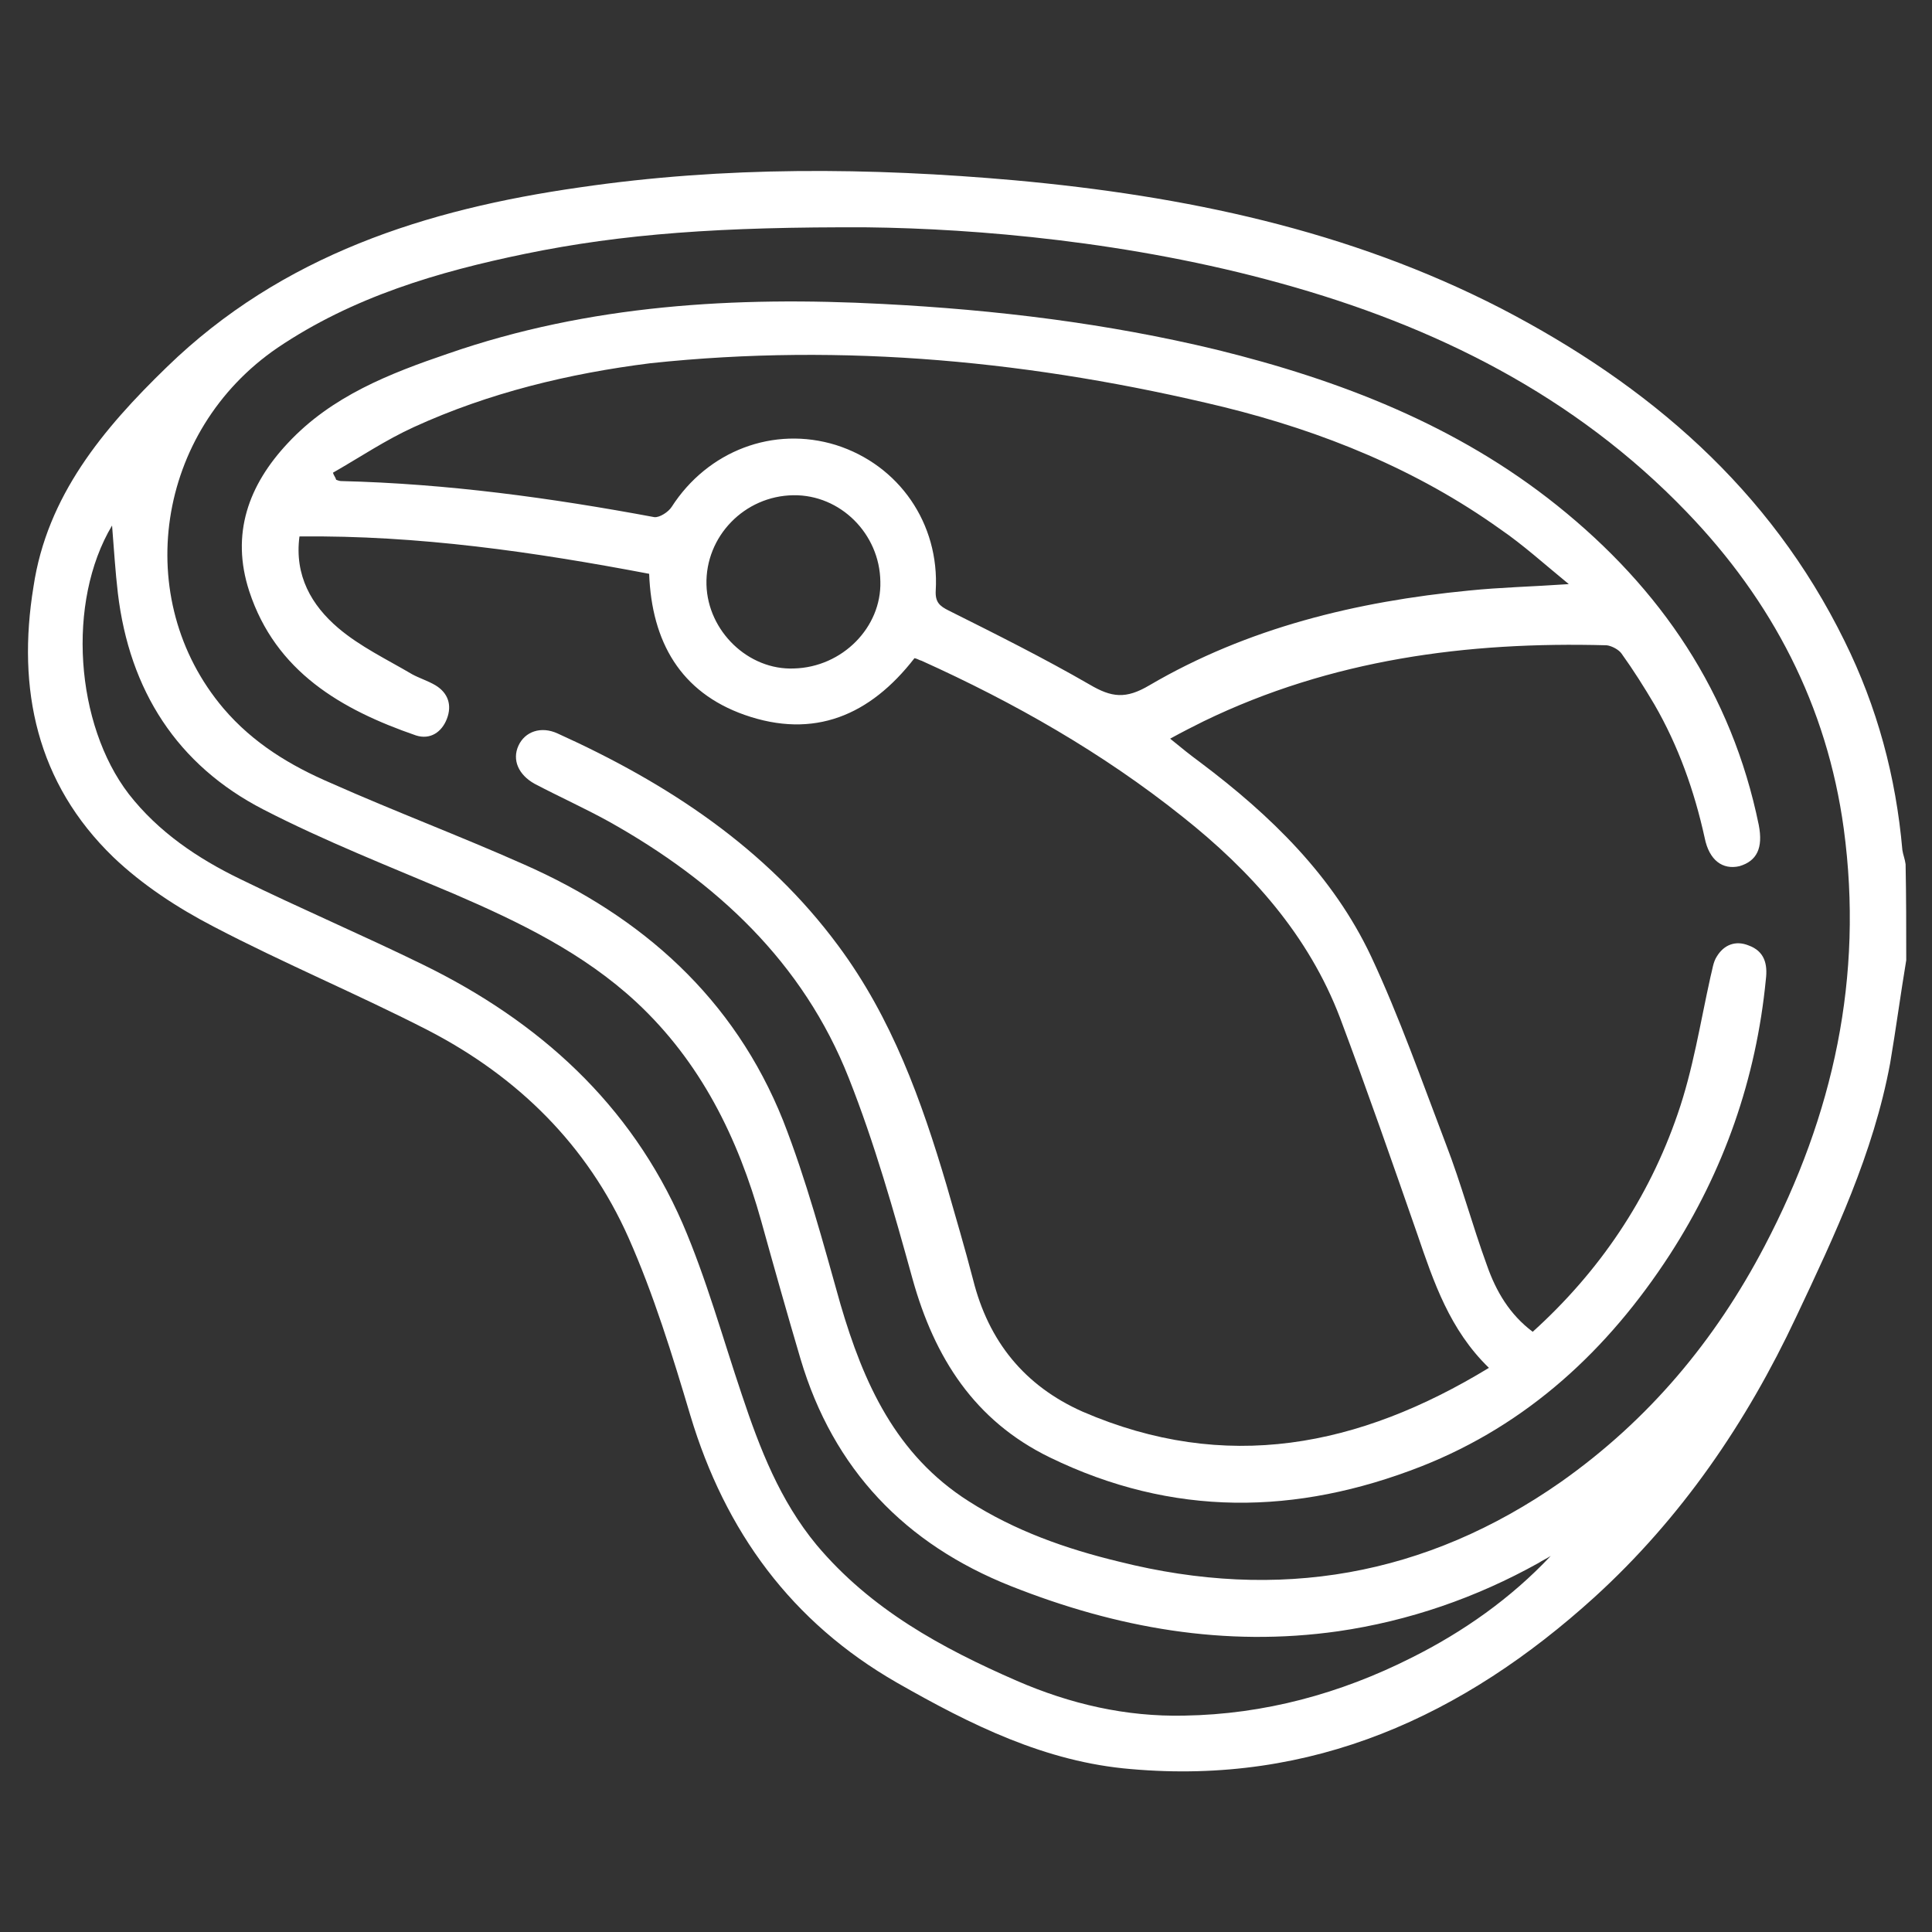
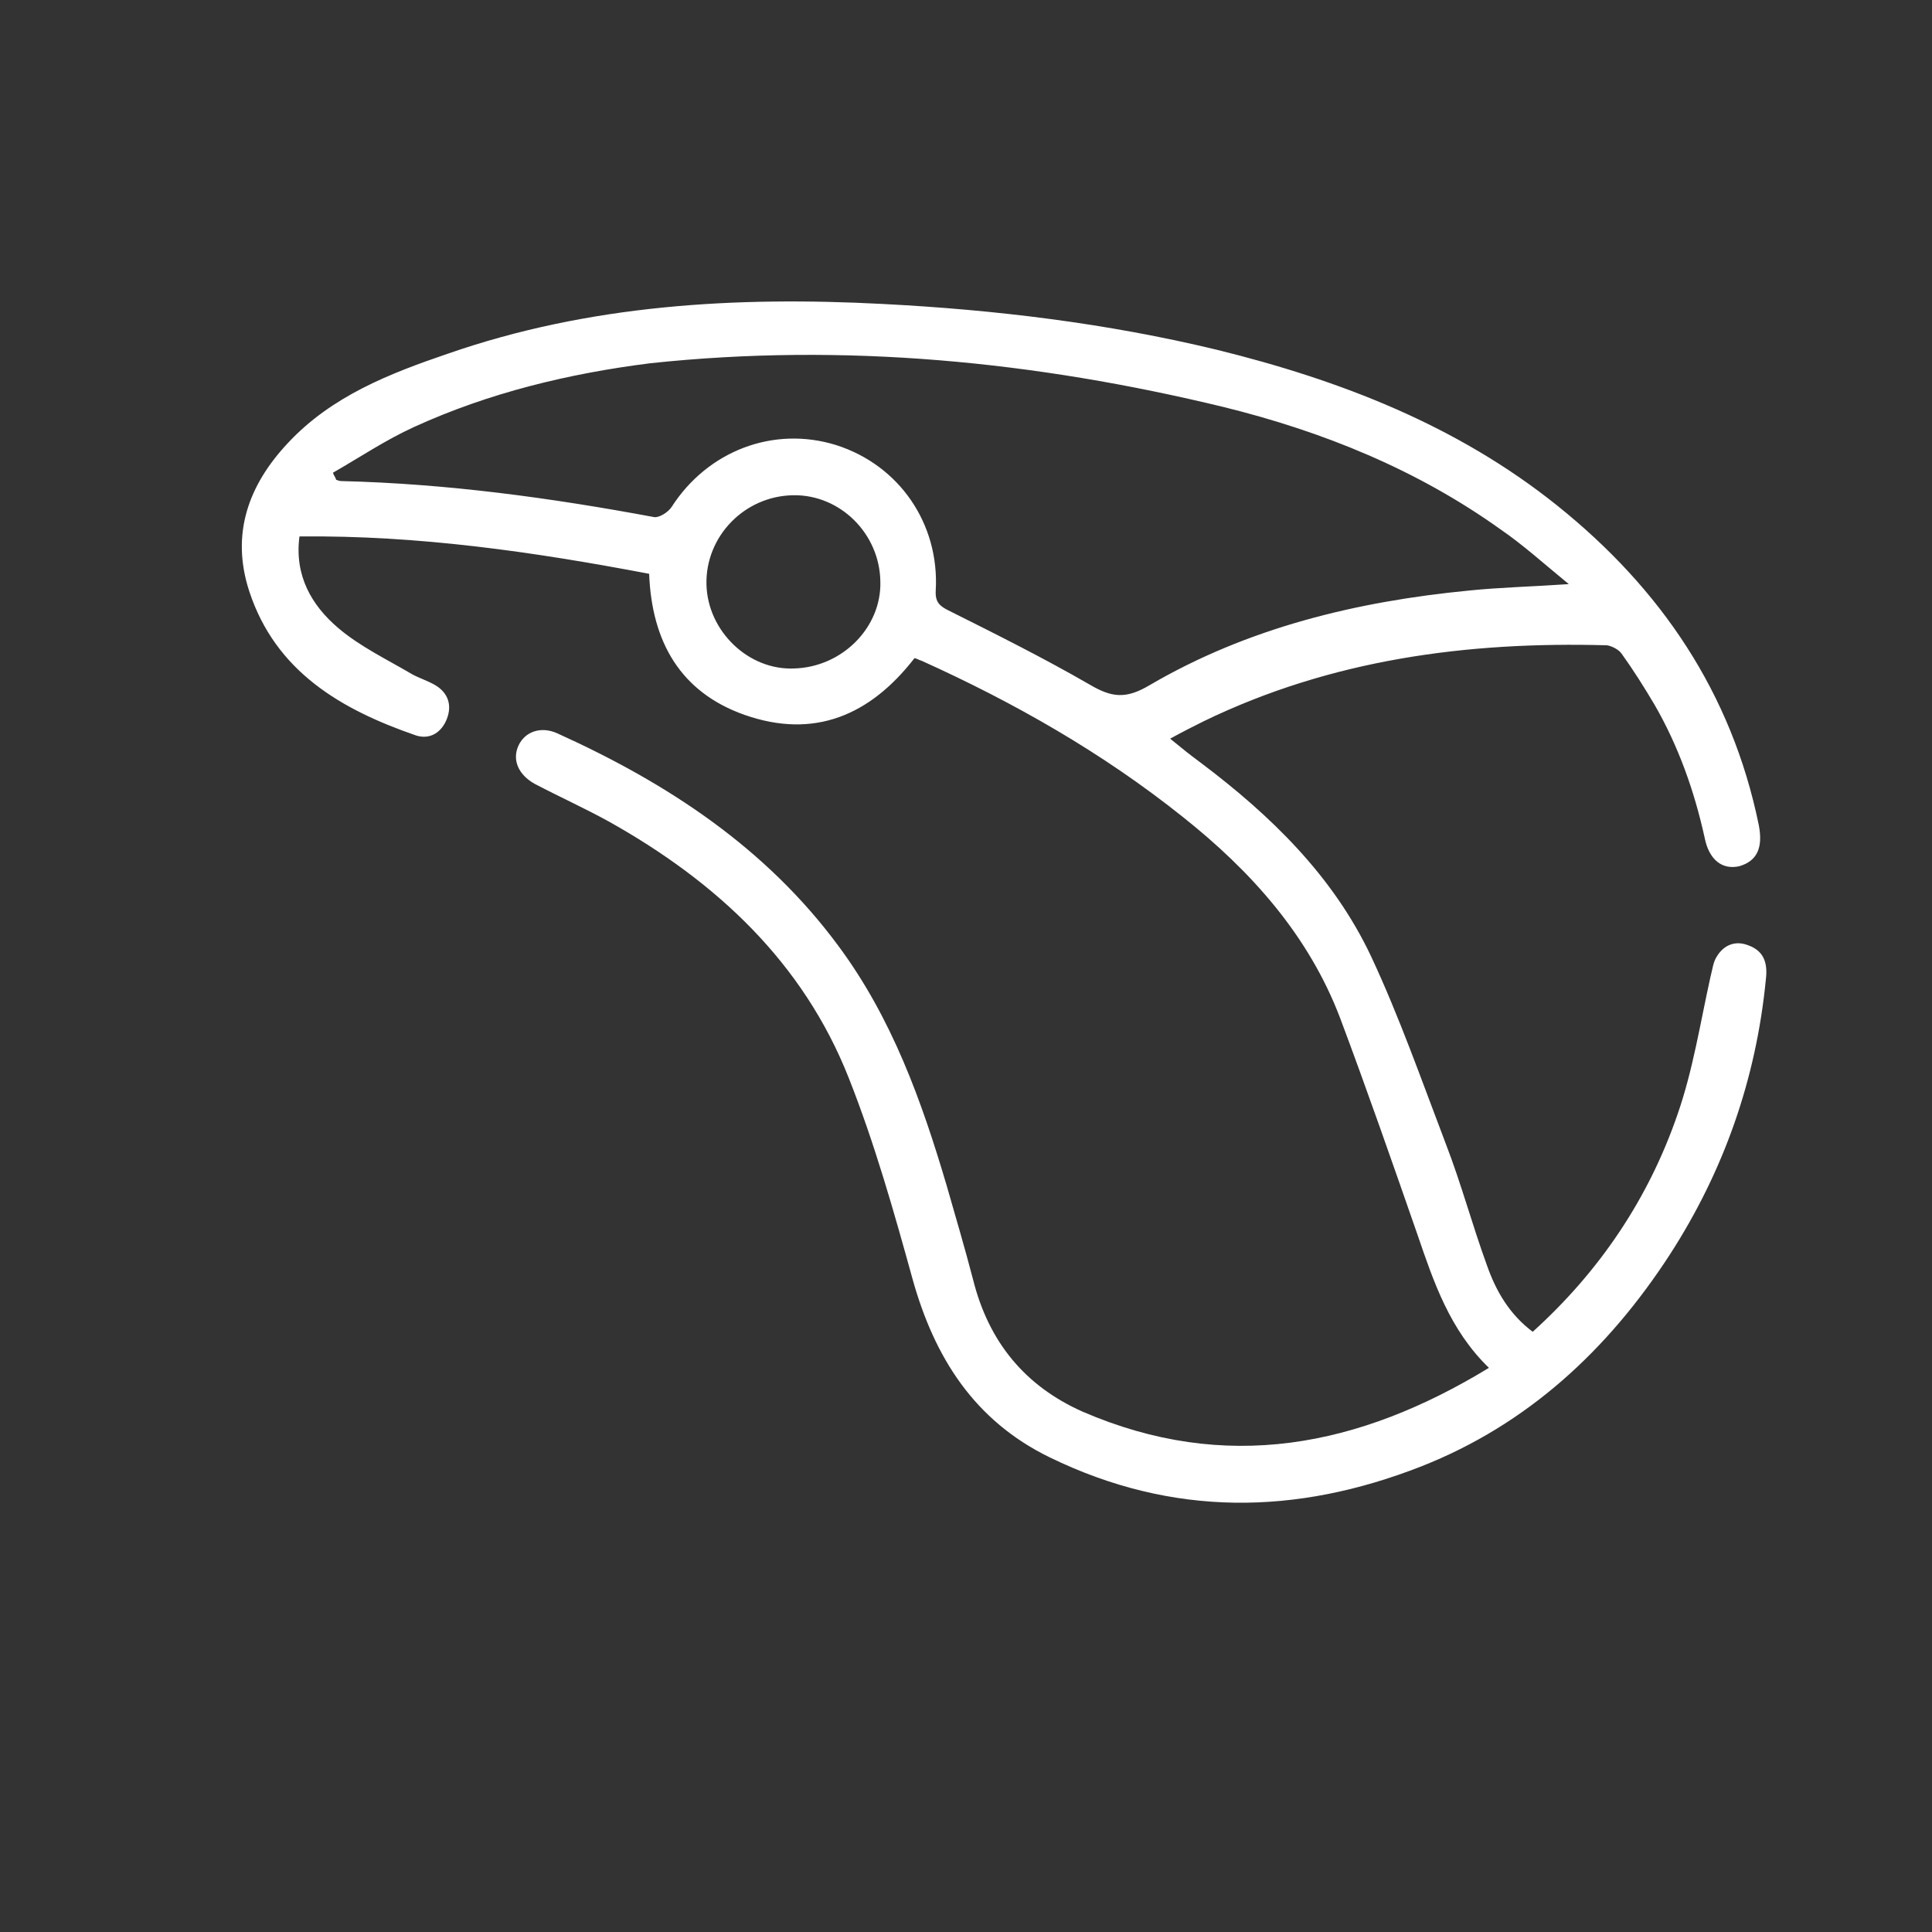
<svg xmlns="http://www.w3.org/2000/svg" version="1.1" id="Capa_1" x="0px" y="0px" viewBox="0 0 300 300" style="enable-background:new 0 0 300 300;" xml:space="preserve">
  <rect x="0" y="0" width="300" height="300" fill="#333333" stroke="none" />
  <style type="text/css"> .st0{fill:#FFFFFF;} </style>
  <g>
-     <path class="st0" d="M296,149.1c-0.9,5.4-1.6,10.7-2.5,16c-2.6,14-8.6,26.7-14.6,39.4c-7.7,16.4-17.8,31.2-31.3,43.5 c-20.4,18.5-43.8,29.2-72,26.7c-13.3-1.1-24.9-6.9-36.3-13.4c-16.4-9.4-26.7-23.5-32.1-41.5c-2.8-9.4-5.7-18.8-9.6-27.6 c-6.4-14.4-17.2-25-31.1-32.2c-10.9-5.6-22.4-10.4-33.3-16.1c-5.6-2.9-11.1-6.5-15.6-10.8c-11.9-11.5-15-26.1-12.4-42 C7.3,77,16,66.6,25.9,57C43.8,39.6,66.2,32.5,90,29.1c22.5-3.3,45.1-3.1,67.6-1.1c26.3,2.4,51.8,7.7,75.5,19.9 c22.9,11.9,41.7,28,53.3,51.6c5.1,10.3,8,21.1,9,32.5c0.1,0.7,0.4,1.4,0.5,2.2C296,139.2,296,144.2,296,149.1z M134.7,35.3 c-22.8-0.1-38,1-53.1,4.1C68,42.2,54.8,46.1,43.1,54c-18.9,12.9-22.8,39-8.4,56c4.6,5.4,10.4,8.9,16.7,11.6 c9.9,4.4,20,8.2,29.9,12.6c18.4,8.1,32.7,20.8,40.3,39.8c3.6,9.2,6.2,18.9,8.9,28.5c3.6,12.3,8.6,23.4,19.9,30.6 c7.2,4.6,15.1,7.4,23.4,9.4c24.7,6.2,47.6,2.3,68.6-12.4c13.6-9.6,23.9-21.9,31.6-36.6c10.7-20.4,15.4-41.8,12.3-64.8 c-2.6-19.1-11.1-35.4-24.4-49.2c-17.4-18.1-39.1-28.9-63-35.5C175.5,37.5,151.5,35.5,134.7,35.3z M240.8,241.6 c-0.6,0.4-1.3,0.7-1.9,1.1c-9.7,5.4-20.1,9-31.1,10.6c-17.6,2.5-34.4-0.5-50.8-7c-16.4-6.5-27.6-18.1-32.7-35.3 c-2.1-7.1-4.1-14.2-6.1-21.4c-3.6-12.9-9.4-24.7-19.4-34c-8.2-7.6-18.1-12.4-28.3-16.8c-9.9-4.2-20.1-8.2-29.6-13.1 c-13.4-6.9-20.8-18.5-22.6-33.6c-0.4-3.4-0.6-6.8-0.9-10.5c-7.1,11.9-5.7,30.9,2.6,41.7c4.6,5.9,10.7,10,17.3,13.2 c9.4,4.6,19,8.7,28.4,13.3c18,8.8,32.2,21.6,40.3,40.2c3.7,8.6,6.2,17.7,9.2,26.6c2.8,8.4,5.9,16.4,11.6,23.3 c8.4,10,19.4,16,31.1,21.1c8.3,3.6,16.9,5.6,26,5.4c12.4-0.2,24.2-3.4,35.3-9C227.2,253.4,234.6,248.2,240.8,241.6z" />
    <path class="st0" d="M231.2,212.4c-6.1-5.9-8.6-13.4-11.1-20.7c-3.9-11.2-7.8-22.4-12-33.6c-4.9-12.9-13.9-22.9-24.5-31.3 c-12.4-9.9-26.1-17.7-40.5-24.2c-0.4-0.1-0.6-0.3-1.1-0.4c-6.9,8.9-15.6,12.6-26.4,8.8c-9.9-3.5-14.4-11.3-14.8-21.9 c-17.9-3.4-35.8-6-54.3-5.8c-0.8,6.1,1.9,10.7,6,14.2c3.4,2.9,7.6,4.9,11.5,7.2c1.1,0.6,2.4,1,3.6,1.7c2,1.2,2.6,3.1,1.8,5.2 c-0.8,2.1-2.6,3.3-4.8,2.6c-11.6-4-21.8-9.9-25.9-22.4c-2.9-8.9-0.1-16.5,6-23c6.8-7.3,15.8-10.8,24.9-13.9 c21.9-7.6,44.6-8.9,67.5-7.7c17.5,0.9,34.8,3,51.8,7.1c19.1,4.7,37.3,11.7,52.9,24.2c16.1,12.9,27.1,29.1,31.3,49.6 c0.7,3.6-0.3,5.6-3,6.4c-2.6,0.6-4.7-0.9-5.4-4.4c-1.6-7.3-4.1-14.3-7.8-20.7c-1.6-2.7-3.3-5.4-5.1-7.9c-0.4-0.6-1.5-1.2-2.3-1.3 c-21.7-0.6-42.8,2.2-62.6,11.8c-1.6,0.8-3.2,1.6-5.2,2.7c1.7,1.4,3.2,2.6,4.7,3.7c10.9,8.2,20.6,17.6,26.5,30.1 c4.4,9.4,7.9,19.4,11.6,29.1c2.4,6.2,4.1,12.6,6.4,18.9c1.4,4,3.5,7.6,7.1,10.3c10.4-9.4,18-20.7,22.5-33.8 c2.4-6.9,3.5-14.1,5.1-21.3c0.3-1.1,0.4-2.3,1-3.2c1.1-1.8,2.9-2.5,4.9-1.7c2.5,0.9,3,2.9,2.7,5.3c-1.5,15.4-6.5,29.7-14.9,42.7 c-9.6,14.8-22.1,26.4-38.6,32.9c-19.4,7.6-38.6,7.9-57.7-1.4c-11.7-5.7-17.9-15.5-21.3-27.7c-2.9-10.5-5.9-21.1-9.9-31.2 c-7.1-18-20.6-30.5-37.2-39.8c-3.8-2.1-7.8-3.9-11.6-5.9c-2.5-1.4-3.5-3.7-2.5-5.9c1-2.2,3.5-3.1,6.1-1.9c17,7.7,32.3,17.7,43.6,33 c8.3,11.2,12.9,24,16.8,37.2c1.4,4.9,2.8,9.6,4.1,14.6c2.4,9.6,8,16.5,17,20.5C190.3,228.8,211,224.7,231.2,212.4z M51.7,73.4 c0.1,0.4,0.4,0.7,0.5,1.1c0.3,0.1,0.5,0.2,0.8,0.2c16.4,0.4,32.5,2.6,48.6,5.6c0.8,0.1,2.2-0.8,2.7-1.6c5.6-8.7,15.8-12.6,25.5-9.6 c9.8,3.1,16.1,12.2,15.5,22.6c-0.1,1.8,0.6,2.4,2,3.1c7.4,3.7,14.8,7.4,21.9,11.5c3.4,2,5.6,2.3,9.3,0.1 c15.2-8.9,32.1-13,49.6-14.7c4.9-0.5,9.7-0.6,15.5-1c-3.9-3.2-7.1-6.1-10.6-8.5c-13-9.3-27.6-15.2-43-19c-29.3-7.1-58.9-10-89-6.8 C88.3,58,75.9,61,64.3,66.3C59.9,68.3,55.9,71,51.7,73.4z M136.7,90.3c-0.1-7.4-6.2-13.5-13.5-13.4c-7.6,0.1-13.7,6.4-13.5,13.9 c0.2,7.2,6.5,13.3,13.6,13C130.8,103.6,136.9,97.4,136.7,90.3z" />
  </g>
</svg>